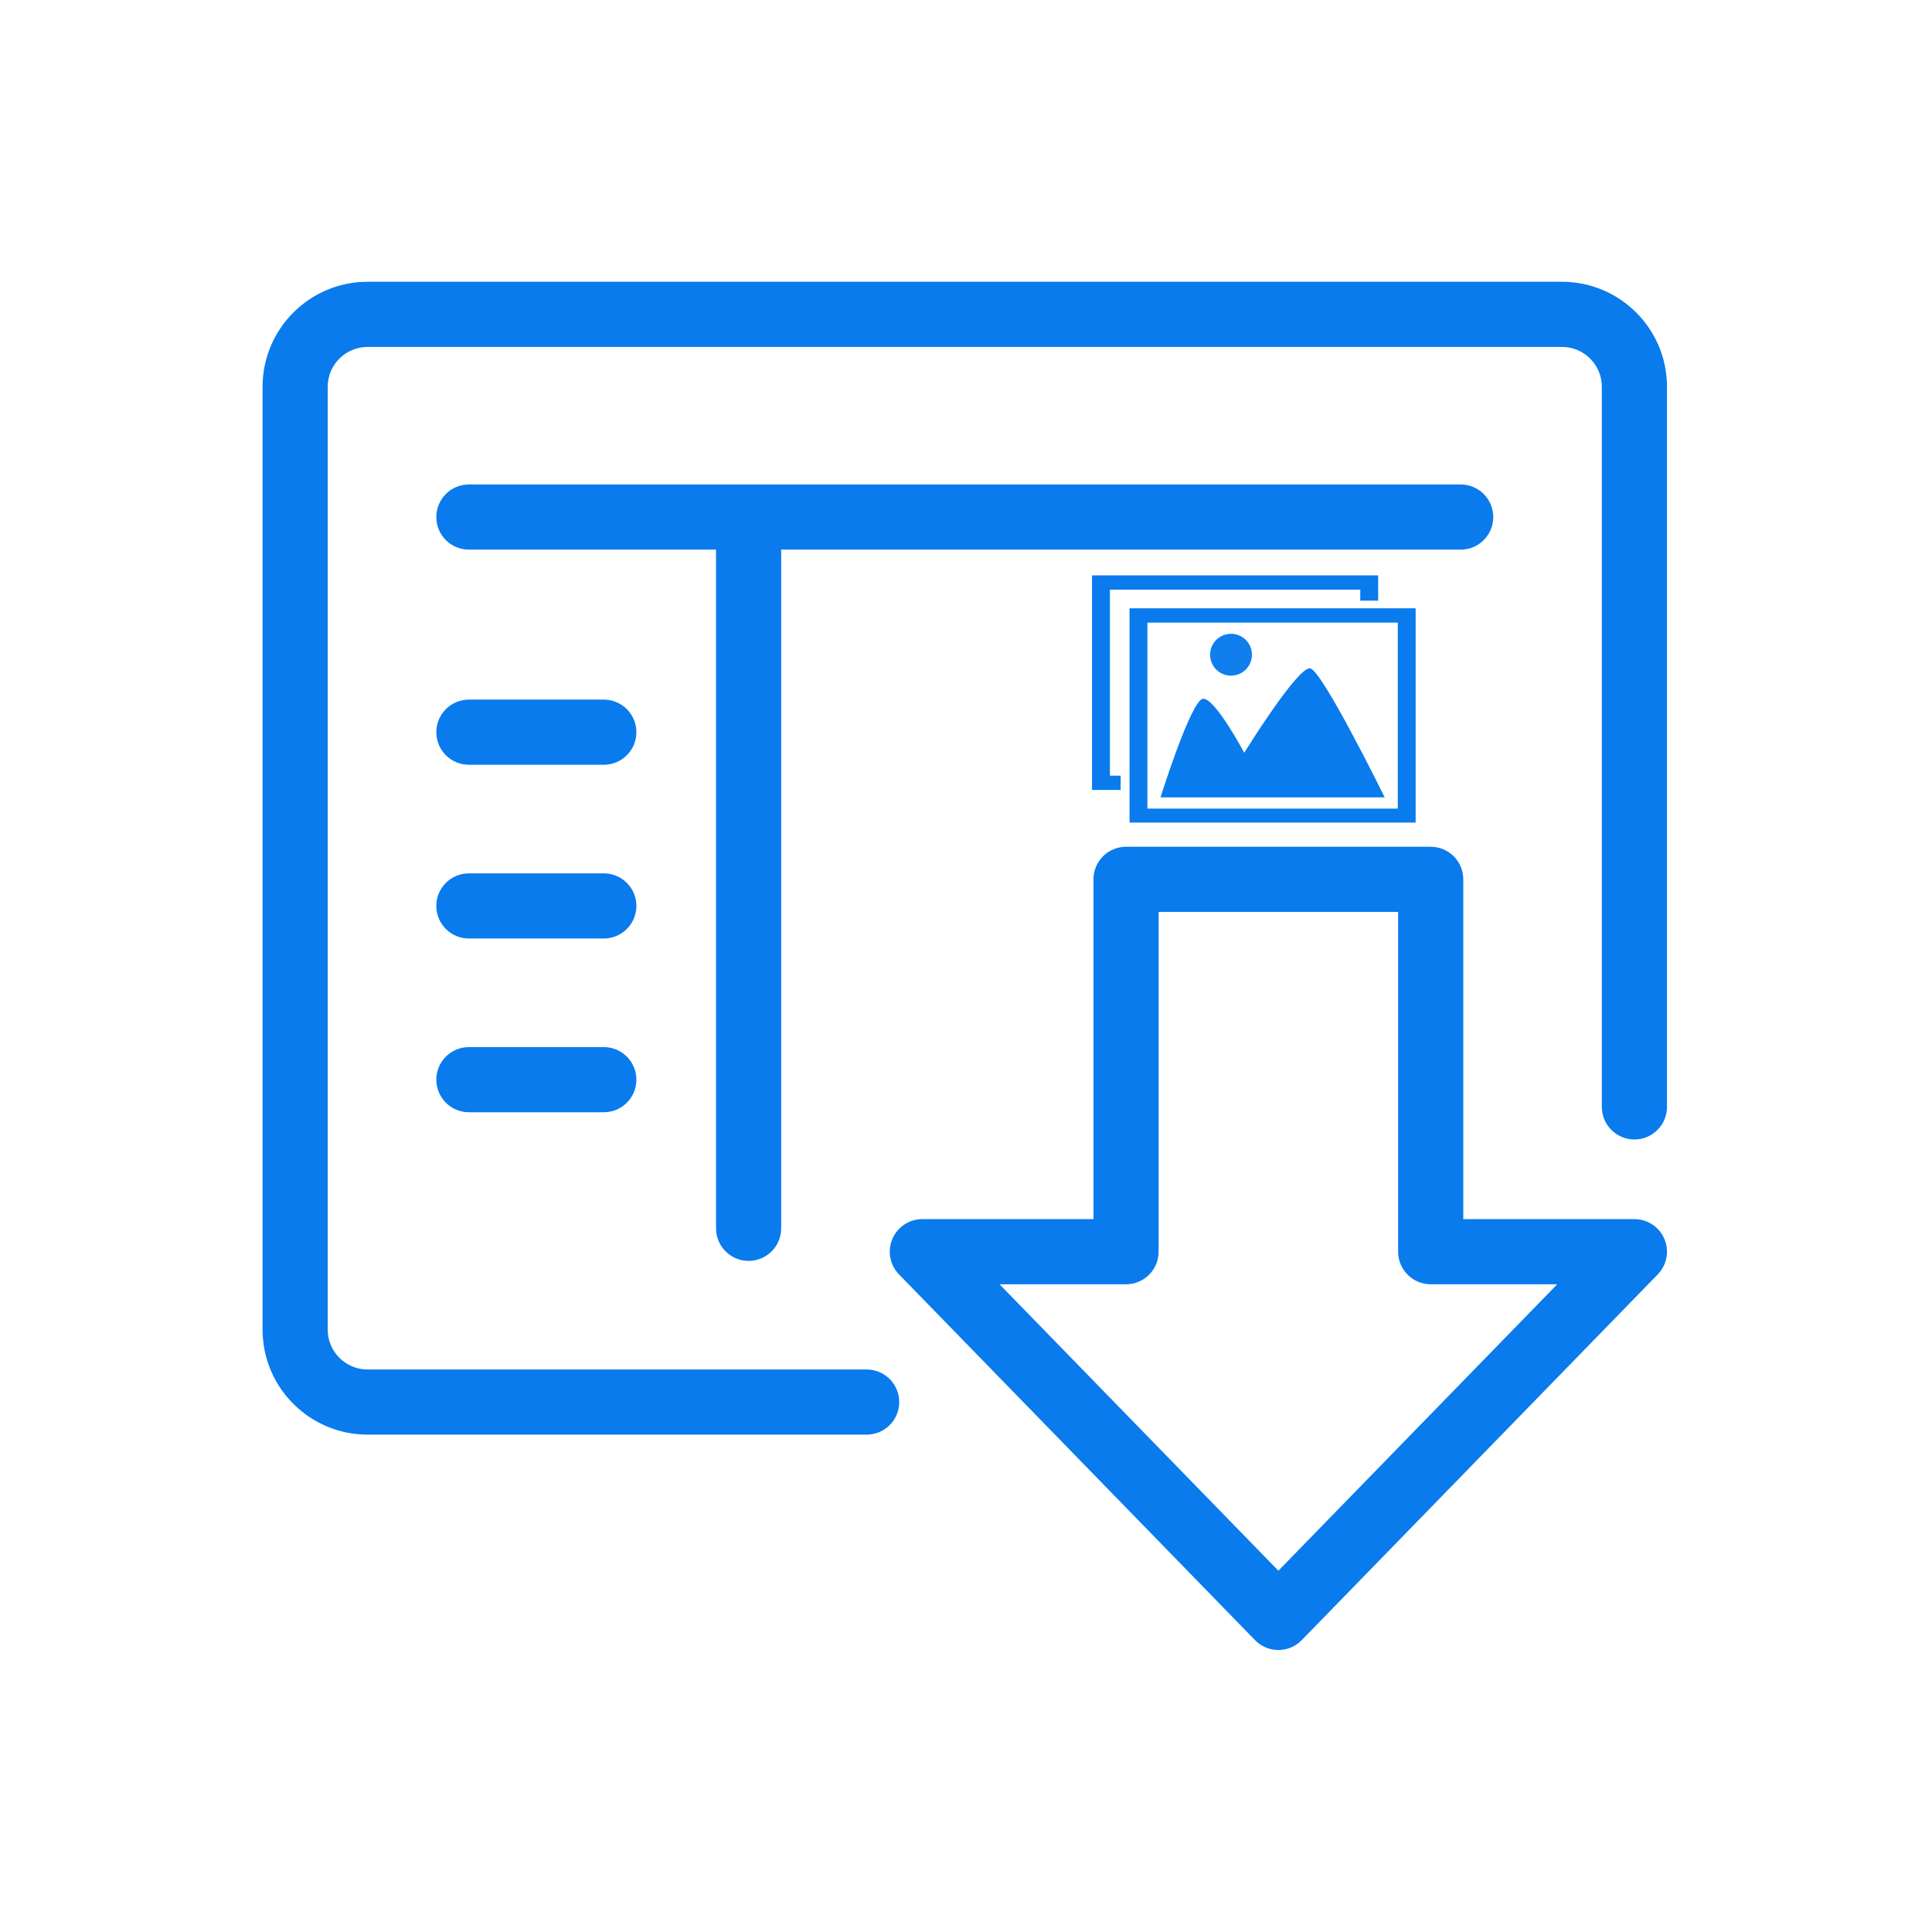
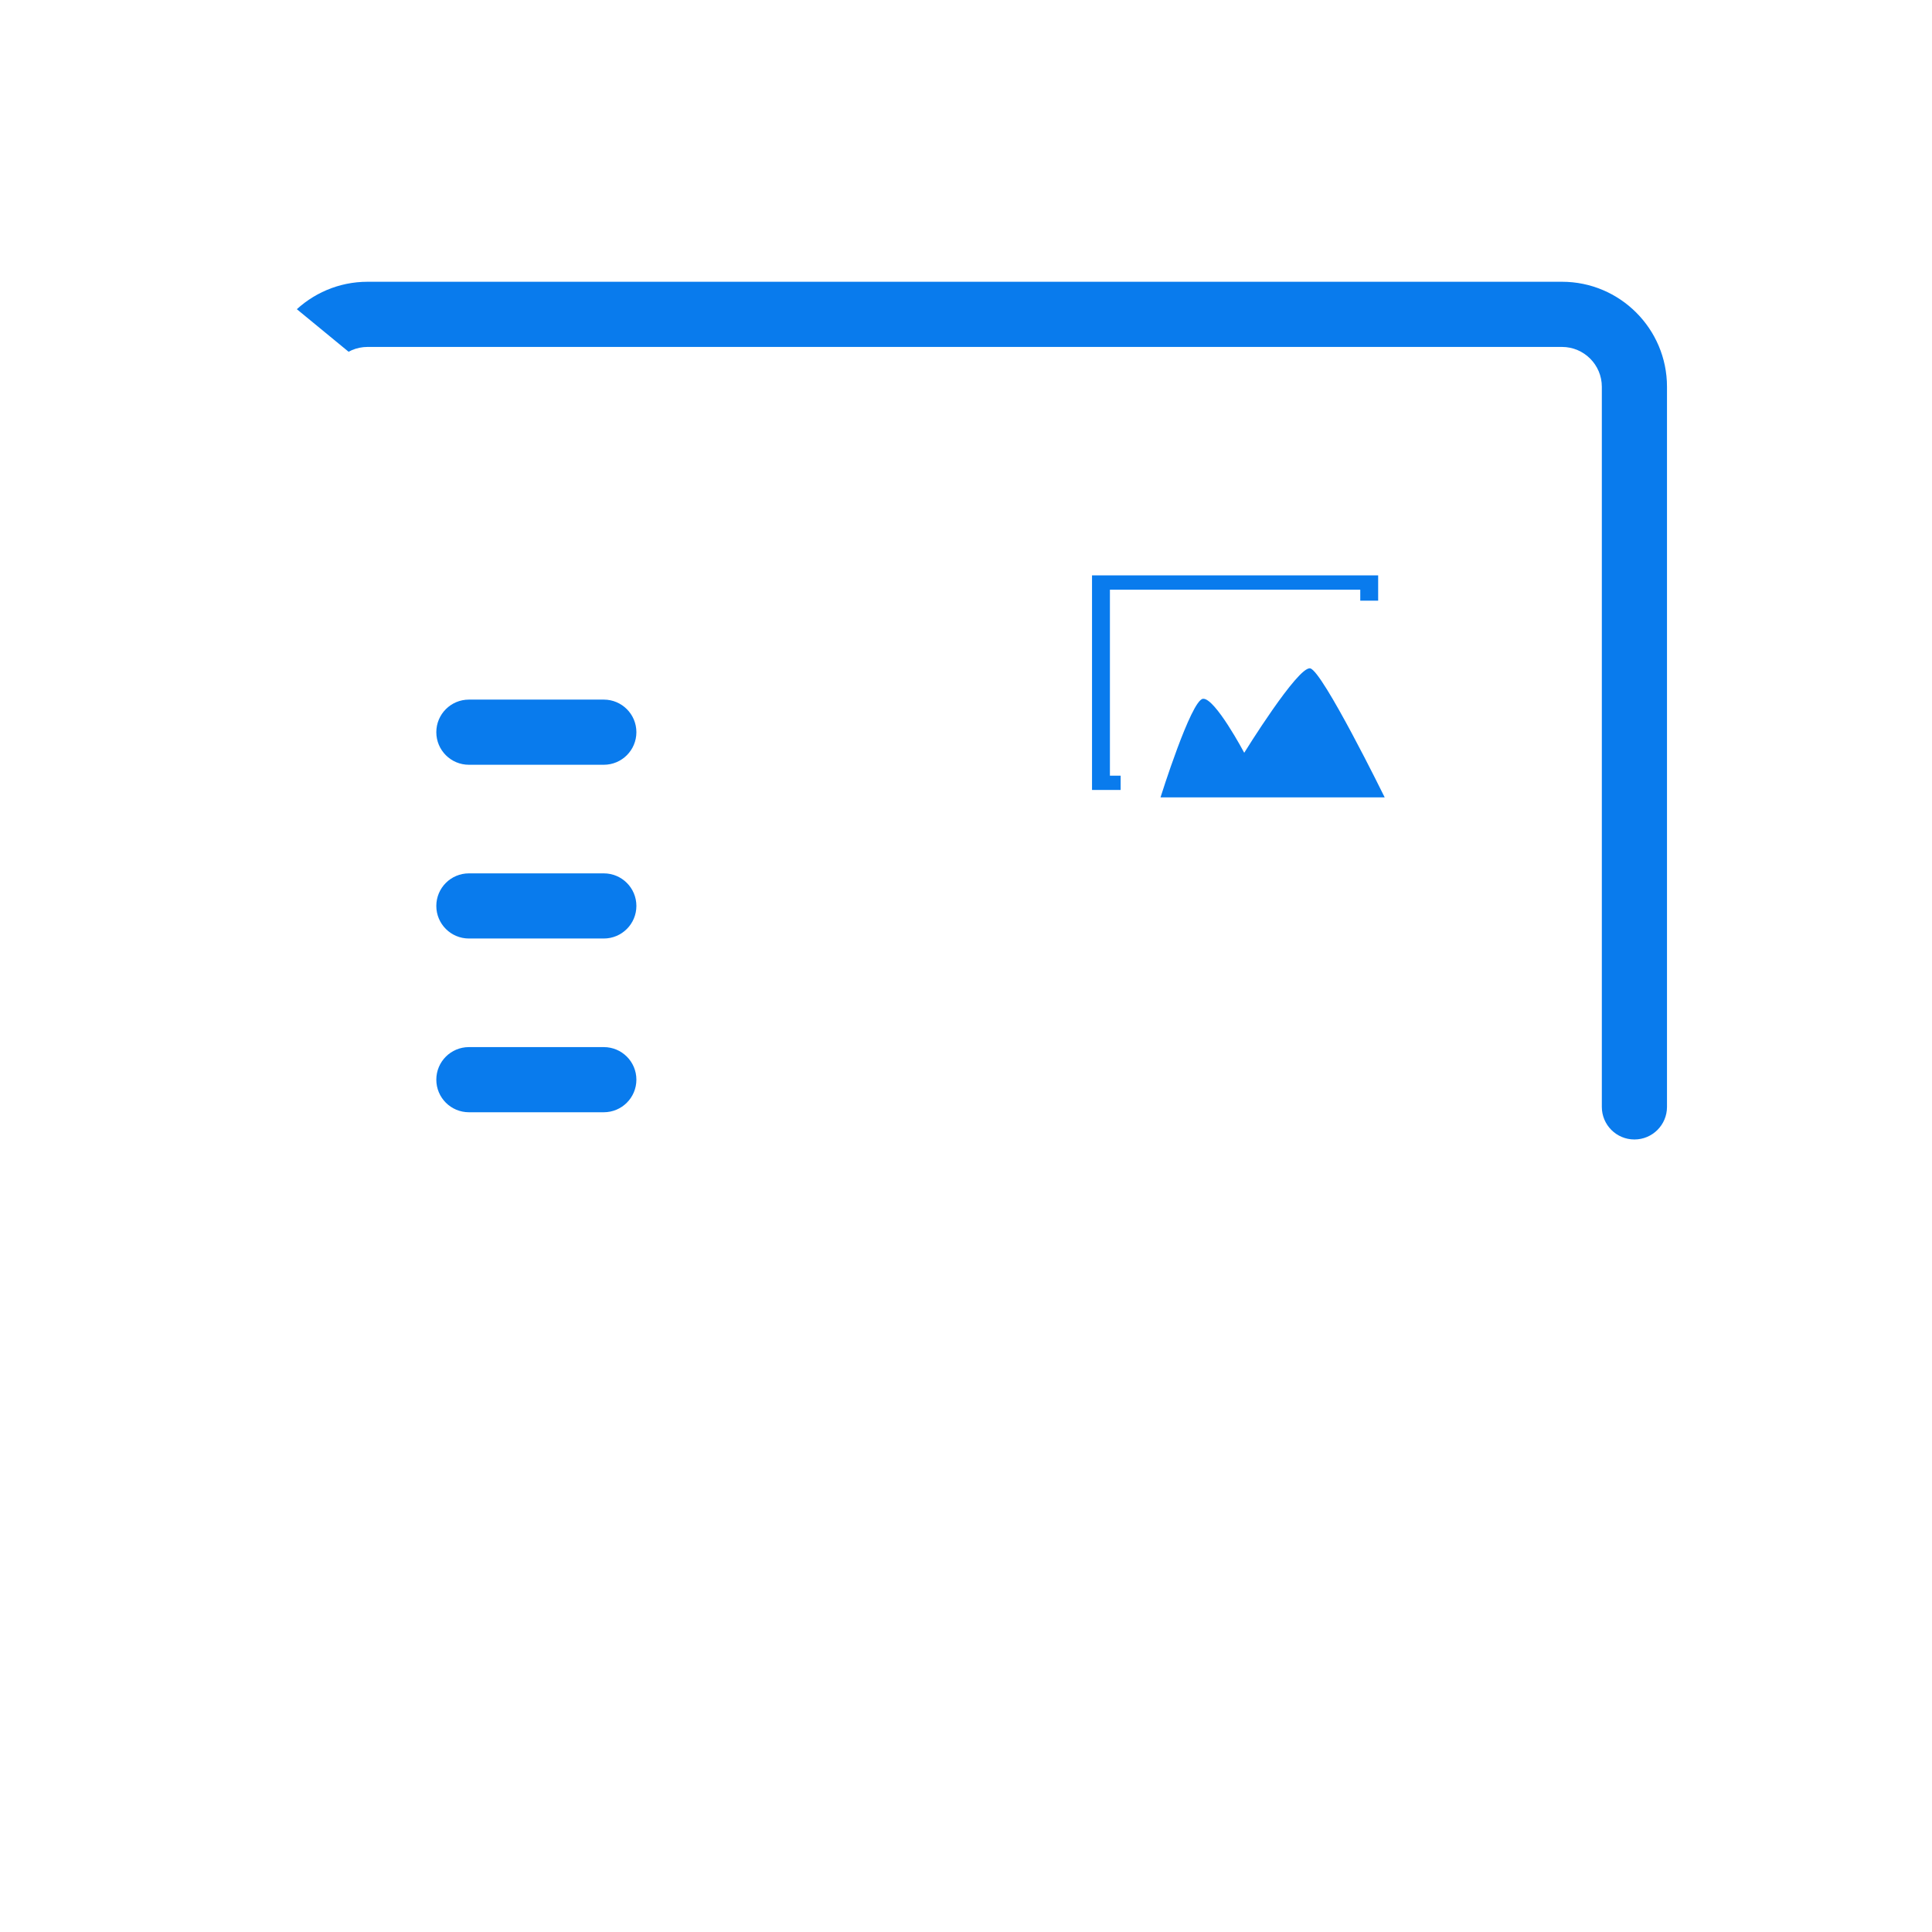
<svg xmlns="http://www.w3.org/2000/svg" width="500" zoomAndPan="magnify" viewBox="0 0 375 375" height="500" preserveAspectRatio="xMidYMid meet" version="1.0">
  <defs>
    <filter x="0%" y="0%" width="100%" height="100%" id="6dca974405">
      <feColorMatrix values="0 0 0 0 1 0 0 0 0 1 0 0 0 0 1 0 0 0 1 0" color-interpolation-filters="sRGB" />
    </filter>
    <clipPath id="969b40299d">
-       <path d="M 172 164 L 323.965 164 L 323.965 320.797 L 172 320.797 Z M 172 164 " clip-rule="nonzero" />
-     </clipPath>
+       </clipPath>
    <clipPath id="49a71e5e29">
-       <path d="M 50.965 54.547 L 323.965 54.547 L 323.965 279 L 50.965 279 Z M 50.965 54.547 " clip-rule="nonzero" />
+       <path d="M 50.965 54.547 L 323.965 54.547 L 323.965 279 Z M 50.965 54.547 " clip-rule="nonzero" />
    </clipPath>
    <mask id="f2b3249c87">
      <g filter="url(#6dca974405)">
        <rect x="-37.5" width="450" fill="#000000" y="-37.5" height="450" fill-opacity="0.97" />
      </g>
    </mask>
    <clipPath id="4686b678b1">
-       <path d="M 0.719 1 L 9 1 L 9 9.281 L 0.719 9.281 Z M 0.719 1 " clip-rule="nonzero" />
-     </clipPath>
+       </clipPath>
    <clipPath id="f87fce94f3">
      <rect x="0" width="10" y="0" height="10" />
    </clipPath>
    <clipPath id="ff8c12875d">
-       <path d="M 219 118 L 274.961 118 L 274.961 159.66 L 219 159.66 Z M 219 118 " clip-rule="nonzero" />
-     </clipPath>
+       </clipPath>
    <clipPath id="80ce0cdd29">
      <path d="M 211.961 111.66 L 268 111.66 L 268 154 L 211.961 154 Z M 211.961 111.66 " clip-rule="nonzero" />
    </clipPath>
  </defs>
  <g clip-path="url(#969b40299d)">
    <path fill="#097bed" d="M 317.238 236.629 L 284.023 236.629 L 284.023 170.676 C 284.023 167.184 281.191 164.355 277.699 164.355 L 218.562 164.355 C 215.07 164.355 212.242 167.184 212.242 170.676 L 212.242 236.629 L 179.027 236.629 C 176.484 236.629 174.191 238.152 173.203 240.492 C 172.211 242.836 172.723 245.543 174.496 247.363 L 243.602 318.352 C 244.793 319.574 246.426 320.266 248.133 320.266 C 249.84 320.266 251.473 319.574 252.664 318.352 L 321.766 247.363 C 323.539 245.543 324.051 242.836 323.062 240.492 C 322.074 238.152 319.777 236.629 317.238 236.629 Z M 248.133 304.875 L 194.008 249.277 L 218.566 249.277 C 222.059 249.277 224.887 246.445 224.887 242.953 L 224.887 177 L 271.375 177 L 271.375 242.953 C 271.375 246.445 274.207 249.277 277.699 249.277 L 302.258 249.277 Z M 248.133 304.875 " fill-opacity="1" fill-rule="nonzero" />
  </g>
  <g clip-path="url(#49a71e5e29)">
    <path fill="#097bed" d="M 303.188 54.691 L 71.34 54.691 C 60.105 54.691 50.965 63.832 50.965 75.066 L 50.965 258.086 C 50.965 269.32 60.105 278.461 71.34 278.461 L 168.215 278.461 C 171.711 278.461 174.539 275.629 174.539 272.137 C 174.539 268.645 171.707 265.816 168.215 265.816 L 71.34 265.816 C 67.074 265.816 63.609 262.348 63.609 258.086 L 63.609 75.066 C 63.609 70.809 67.074 67.34 71.34 67.34 L 303.188 67.34 C 307.449 67.34 310.914 70.809 310.914 75.066 L 310.914 214.852 C 310.914 218.344 313.746 221.172 317.238 221.172 C 320.73 221.172 323.562 218.344 323.562 214.852 L 323.562 75.066 C 323.562 63.832 314.422 54.691 303.188 54.691 Z M 303.188 54.691 " fill-opacity="1" fill-rule="nonzero" />
  </g>
-   <path fill="#097bed" d="M 145.305 244.738 C 148.797 244.738 151.625 241.906 151.625 238.414 L 151.625 106.684 L 283.516 106.684 C 287.008 106.684 289.84 103.852 289.84 100.359 C 289.84 96.867 287.008 94.035 283.516 94.035 L 91.012 94.035 C 87.52 94.035 84.688 96.867 84.688 100.359 C 84.688 103.852 87.516 106.684 91.012 106.684 L 138.98 106.684 L 138.98 238.414 C 138.98 241.906 141.812 244.738 145.305 244.738 Z M 145.305 244.738 " fill-opacity="1" fill-rule="nonzero" />
  <path fill="#097bed" d="M 117.199 135.793 L 91.012 135.793 C 87.52 135.793 84.688 138.625 84.688 142.117 C 84.688 145.609 87.516 148.441 91.012 148.441 L 117.199 148.441 C 120.691 148.441 123.523 145.609 123.523 142.117 C 123.523 138.625 120.691 135.793 117.199 135.793 Z M 117.199 135.793 " fill-opacity="1" fill-rule="nonzero" />
  <path fill="#097bed" d="M 117.199 169.52 L 91.012 169.52 C 87.52 169.52 84.688 172.348 84.688 175.84 C 84.688 179.332 87.516 182.164 91.012 182.164 L 117.199 182.164 C 120.691 182.164 123.523 179.332 123.523 175.84 C 123.523 172.348 120.691 169.52 117.199 169.52 Z M 117.199 169.52 " fill-opacity="1" fill-rule="nonzero" />
  <path fill="#097bed" d="M 117.199 203.242 L 91.012 203.242 C 87.52 203.242 84.688 206.07 84.688 209.562 C 84.688 213.055 87.516 215.887 91.012 215.887 L 117.199 215.887 C 120.691 215.887 123.523 213.055 123.523 209.562 C 123.523 206.07 120.691 203.242 117.199 203.242 Z M 117.199 203.242 " fill-opacity="1" fill-rule="nonzero" />
  <path fill="#097bed" d="M 225.254 154.773 L 268.77 154.773 C 268.77 154.773 256.695 130.203 254.309 129.73 C 251.926 129.258 241.504 146.113 241.504 146.113 C 241.504 146.113 235.801 135.363 233.484 135.637 C 231.172 135.906 225.254 154.773 225.254 154.773 Z M 225.254 154.773 " fill-opacity="1" fill-rule="nonzero" />
  <g mask="url(#f2b3249c87)">
    <g transform="matrix(1, 0, 0, 1, 234, 122)">
      <g clip-path="url(#f87fce94f3)">
        <g clip-path="url(#4686b678b1)">
          <path fill="#097bed" d="M 9 5.082 C 9 5.348 8.977 5.613 8.922 5.875 C 8.871 6.137 8.793 6.391 8.691 6.637 C 8.59 6.883 8.465 7.117 8.316 7.34 C 8.168 7.562 8 7.766 7.812 7.953 C 7.621 8.145 7.418 8.312 7.195 8.461 C 6.973 8.609 6.738 8.734 6.492 8.836 C 6.246 8.938 5.992 9.016 5.73 9.066 C 5.469 9.117 5.203 9.145 4.938 9.145 C 4.672 9.145 4.406 9.117 4.145 9.066 C 3.883 9.016 3.629 8.938 3.383 8.836 C 3.137 8.734 2.902 8.609 2.68 8.461 C 2.461 8.312 2.254 8.145 2.066 7.953 C 1.875 7.766 1.707 7.562 1.559 7.34 C 1.41 7.117 1.285 6.883 1.184 6.637 C 1.082 6.391 1.004 6.137 0.953 5.875 C 0.902 5.613 0.875 5.348 0.875 5.082 C 0.875 4.816 0.902 4.551 0.953 4.289 C 1.004 4.027 1.082 3.773 1.184 3.527 C 1.285 3.281 1.41 3.047 1.559 2.824 C 1.707 2.602 1.875 2.398 2.066 2.207 C 2.254 2.02 2.461 1.852 2.68 1.703 C 2.902 1.555 3.137 1.43 3.383 1.328 C 3.629 1.227 3.883 1.148 4.145 1.098 C 4.406 1.043 4.672 1.02 4.938 1.02 C 5.203 1.02 5.469 1.043 5.73 1.098 C 5.992 1.148 6.246 1.227 6.492 1.328 C 6.738 1.43 6.973 1.555 7.195 1.703 C 7.418 1.852 7.621 2.02 7.812 2.207 C 8 2.398 8.168 2.602 8.316 2.824 C 8.465 3.047 8.59 3.281 8.691 3.527 C 8.793 3.773 8.871 4.027 8.922 4.289 C 8.977 4.551 9 4.816 9 5.082 Z M 9 5.082 " fill-opacity="1" fill-rule="nonzero" />
        </g>
      </g>
    </g>
  </g>
  <g clip-path="url(#ff8c12875d)">
    <path fill="#097bed" d="M 219.242 118.07 L 219.242 159.723 L 274.777 159.723 L 274.777 118.07 Z M 222.711 120.848 L 271.309 120.848 L 271.309 156.945 L 222.711 156.945 Z M 222.711 120.848 " fill-opacity="1" fill-rule="nonzero" />
  </g>
  <g clip-path="url(#80ce0cdd29)">
    <path fill="#097bed" d="M 211.961 111.68 L 211.961 153.332 L 217.516 153.332 L 217.516 150.559 L 215.434 150.559 L 215.434 114.457 L 264.027 114.457 L 264.027 116.59 L 267.5 116.59 L 267.5 111.68 Z M 211.961 111.68 " fill-opacity="1" fill-rule="nonzero" />
  </g>
</svg>